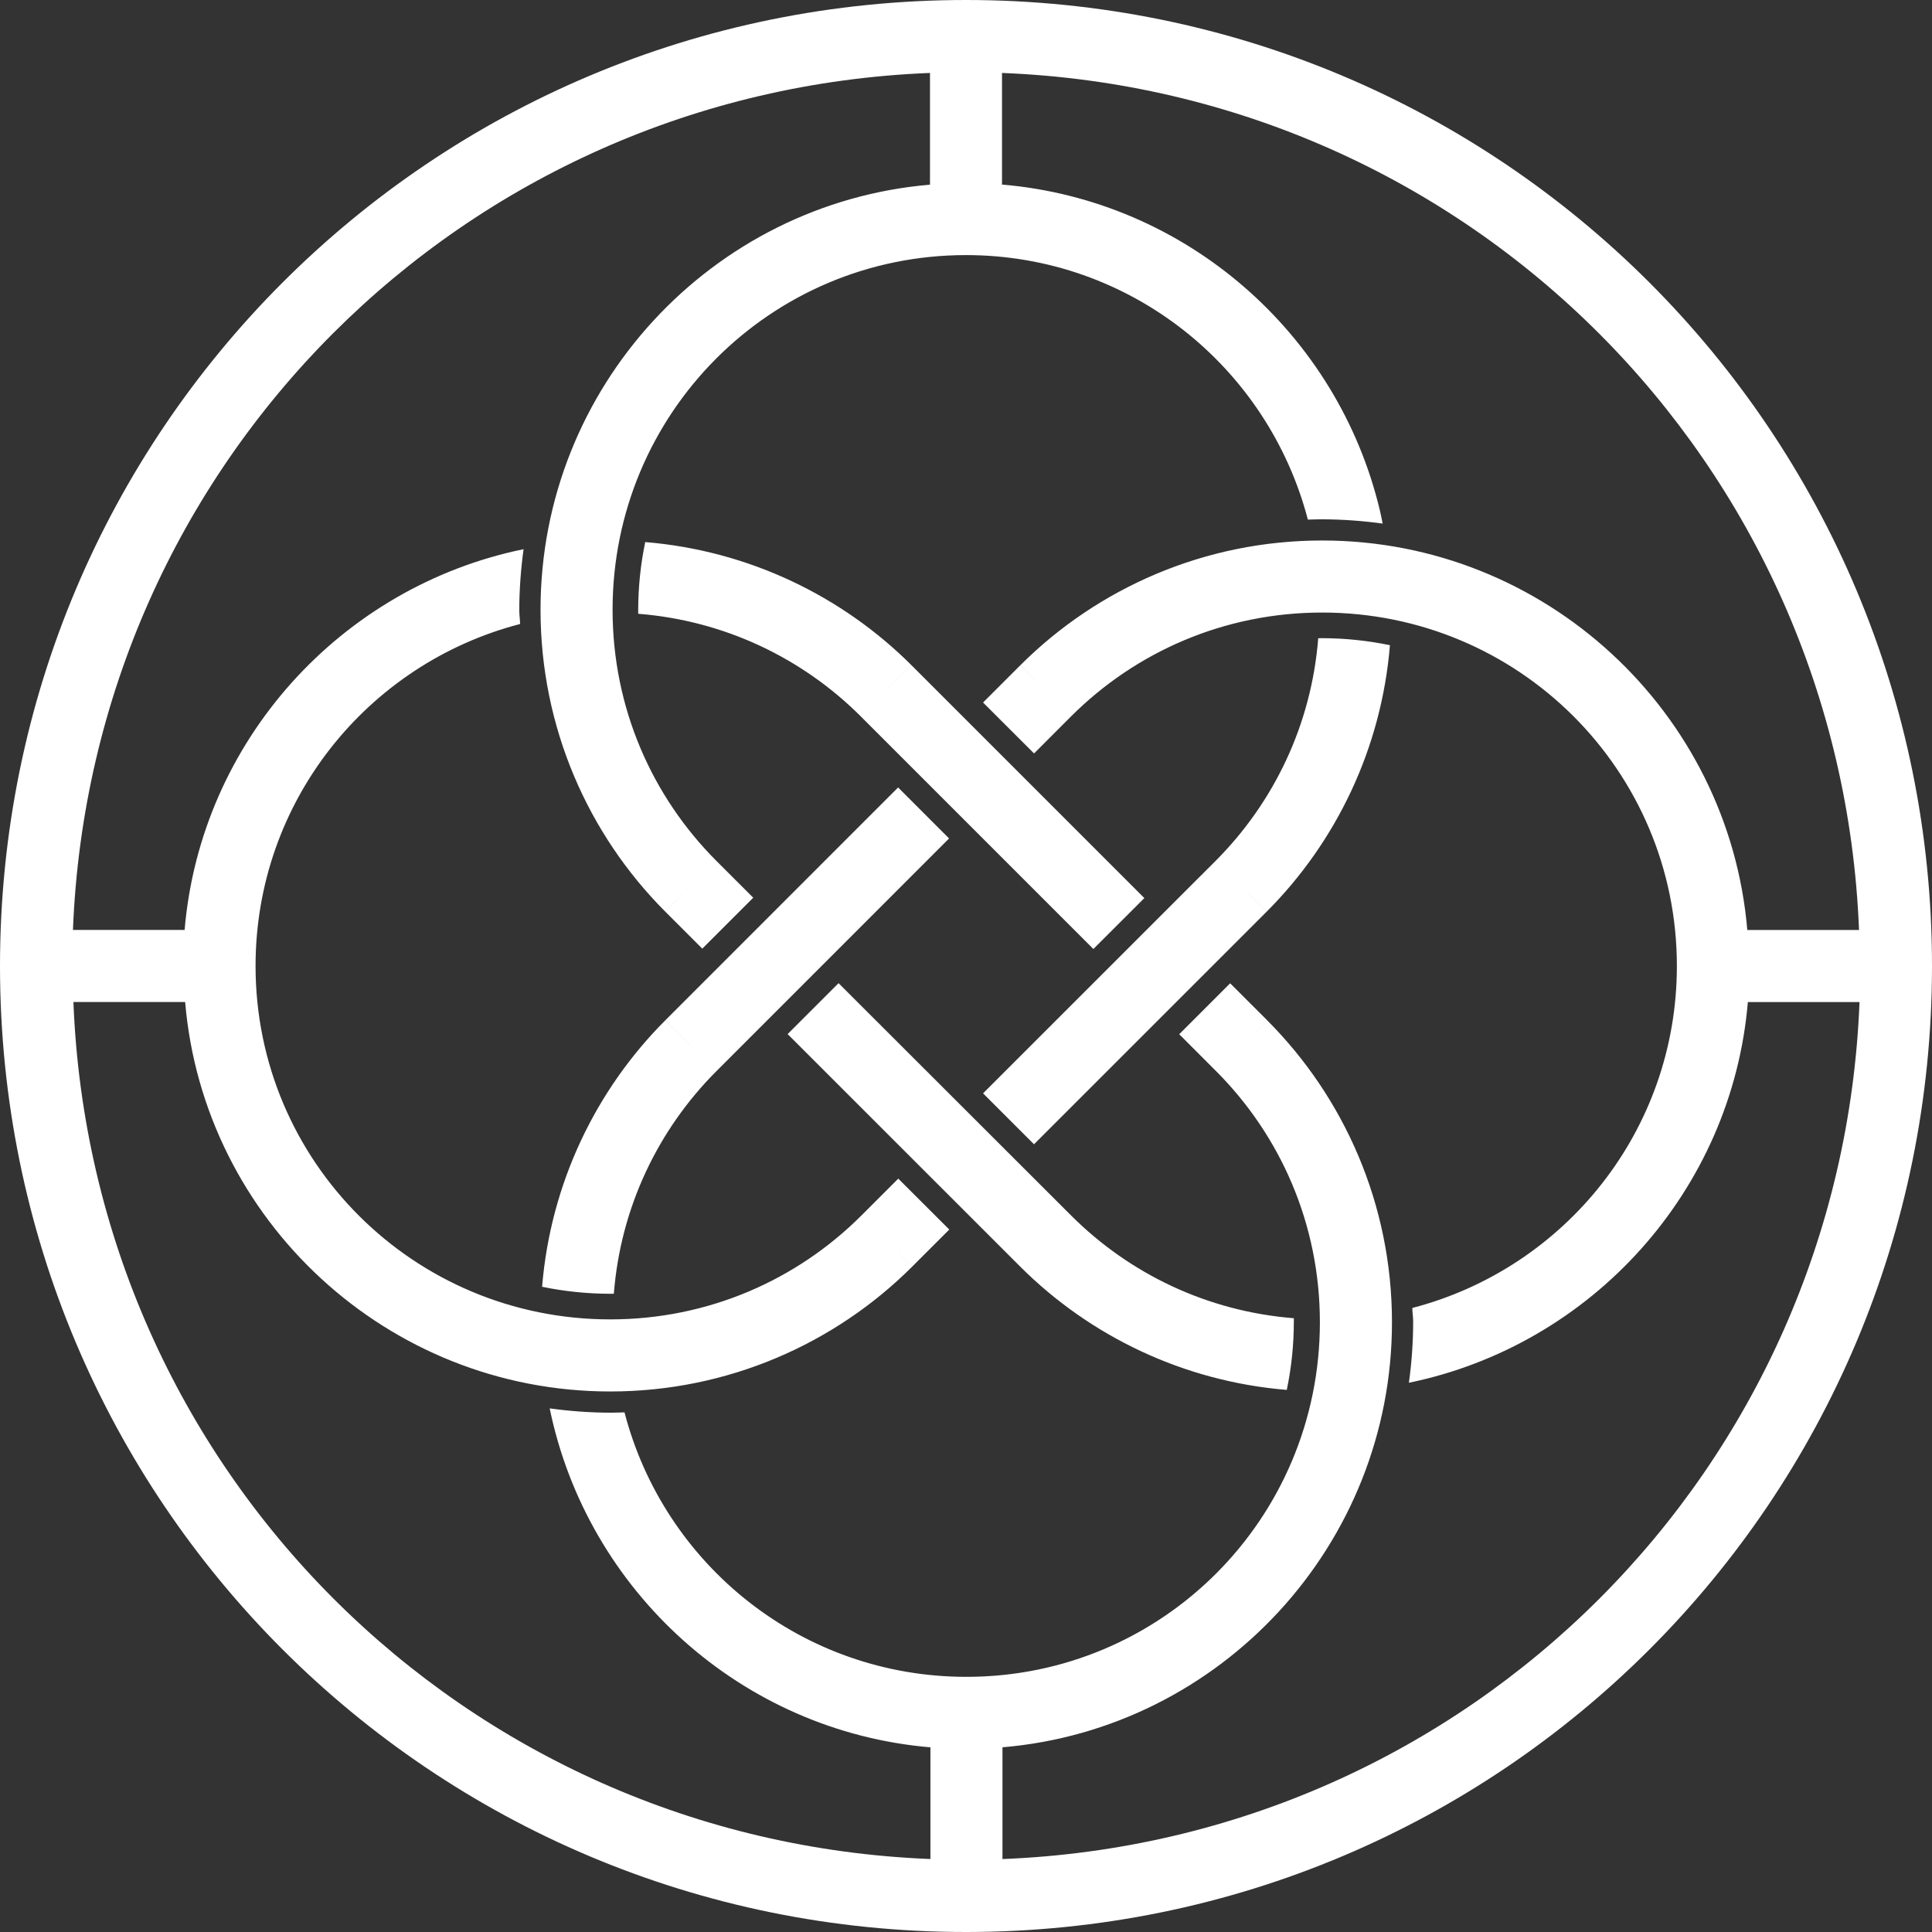
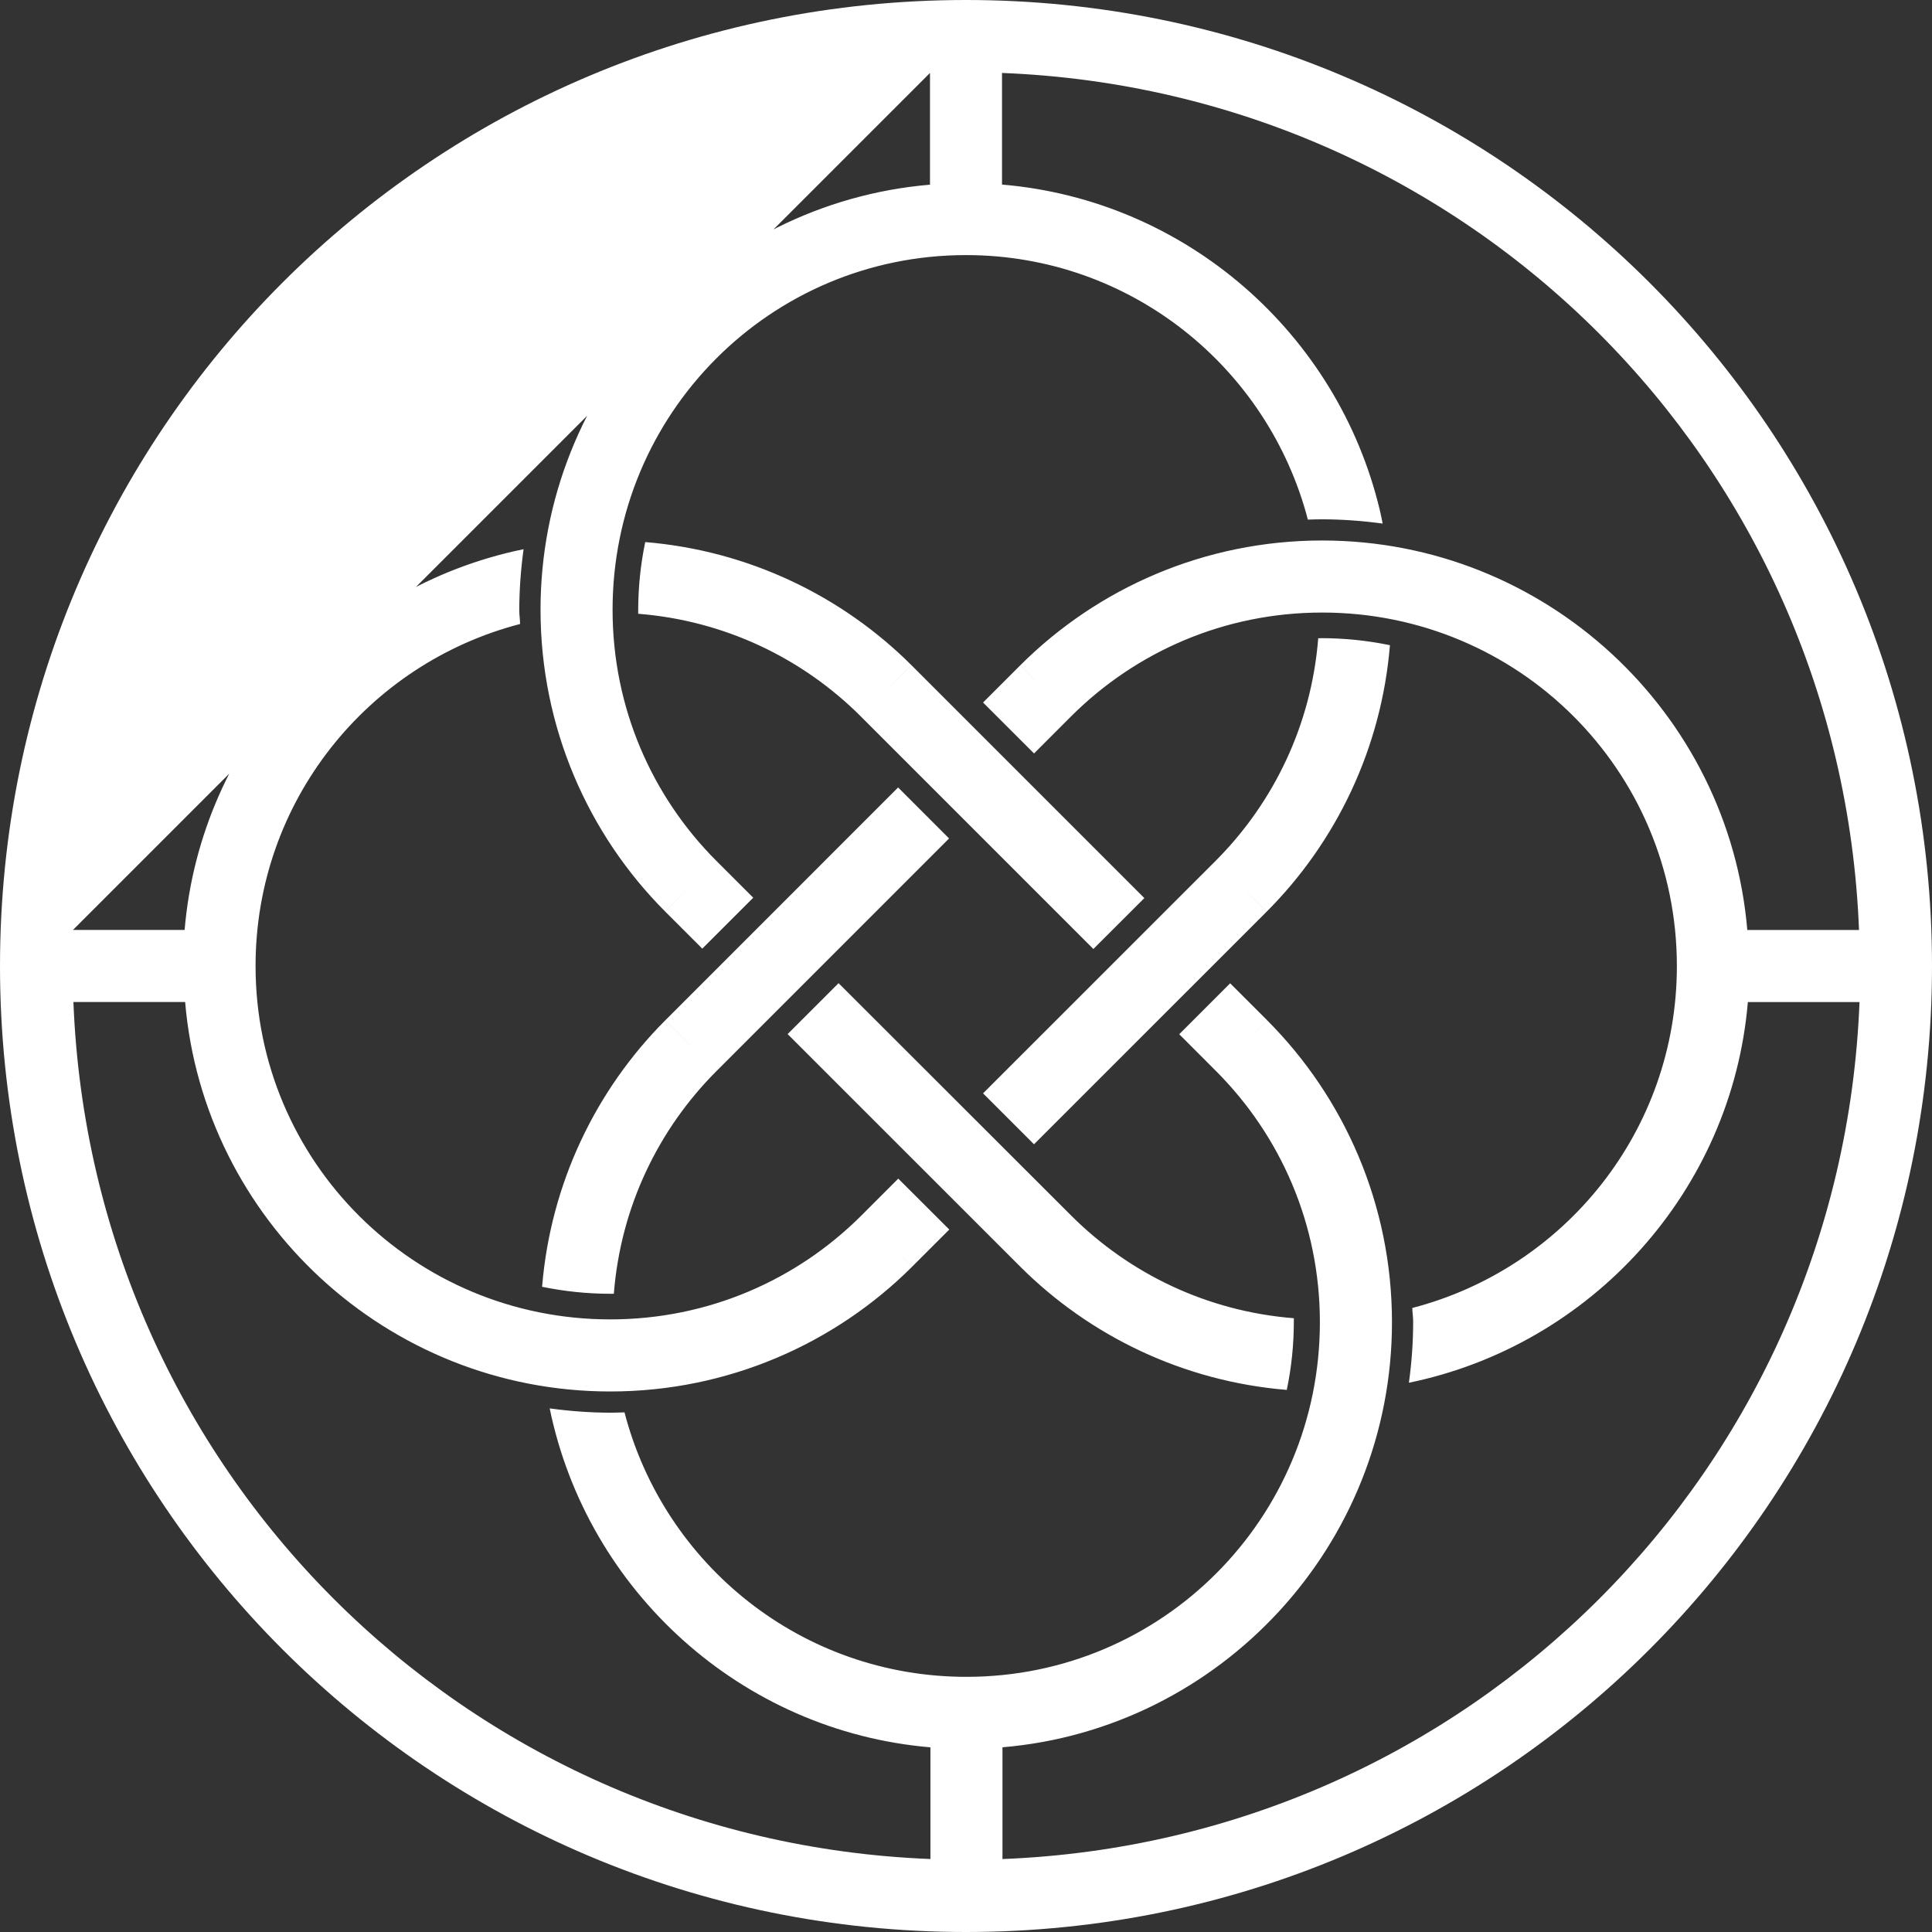
<svg xmlns="http://www.w3.org/2000/svg" width="58" height="58" viewBox="0 0 58 58" fill="none">
  <rect x="0" y="0" width="58" height="58" fill="#333333" stroke="none" />
-   <path d="M29 0C12.953 0 0 12.953 0 29C0 45.047 12.953 58 29 58C45.047 58 58 45.047 58 29C58 12.953 45.047 0 29 0ZM27.919 2.19V5.544C21.38 6.098 16.227 11.611 16.227 18.306C16.227 21.838 17.658 25.049 19.97 27.366L20.735 26.602L19.971 27.367L21.083 28.479L22.613 26.95L21.501 25.839C19.578 23.911 18.39 21.255 18.39 18.306C18.39 12.411 23.129 7.658 29 7.658C33.937 7.658 38.07 11.031 39.263 15.599C39.396 15.595 39.533 15.59 39.669 15.59C40.292 15.59 40.906 15.636 41.508 15.718C41.48 15.581 41.455 15.442 41.421 15.306C40.155 10.018 35.613 6.008 30.081 5.541V2.19C44.1 2.739 55.26 13.899 55.809 27.919H52.455C51.902 21.38 46.388 16.226 39.693 16.226C36.161 16.226 32.951 17.657 30.633 19.969L31.396 20.735L30.632 19.97L29.512 21.09L31.043 22.619L32.161 21.5C34.089 19.577 36.745 18.389 39.693 18.389C45.588 18.389 50.341 23.129 50.341 29C50.341 33.939 46.977 38.076 42.399 39.266C42.399 39.4 42.424 39.534 42.424 39.669C42.424 40.294 42.38 40.908 42.296 41.511C47.777 40.385 51.993 35.755 52.472 30.082H55.824C55.275 44.101 44.115 55.261 30.095 55.81V52.455C36.635 51.902 41.788 46.389 41.788 39.694C41.788 36.162 40.356 32.951 38.044 30.633L37.534 31.143L38.044 30.632L36.93 29.519L35.401 31.048L36.513 32.161C38.436 34.089 39.624 36.745 39.624 39.694C39.624 45.589 34.884 50.34 29.013 50.34C24.074 50.34 19.937 46.977 18.748 42.4C18.614 42.404 18.479 42.41 18.344 42.41C17.72 42.41 17.105 42.363 16.502 42.281C17.629 47.762 22.258 51.977 27.932 52.456V55.809C13.912 55.26 2.752 44.1 2.204 30.081H5.558C6.111 36.62 11.624 41.773 18.32 41.773C21.851 41.773 25.063 40.341 27.381 38.029L26.825 37.472L27.381 38.028L28.498 36.912L26.967 35.383L25.851 36.499C23.923 38.422 21.268 39.609 18.32 39.609C12.424 39.609 7.672 34.87 7.672 28.999C7.672 24.06 11.036 19.922 15.613 18.733C15.613 18.599 15.589 18.465 15.589 18.33C15.589 17.705 15.636 17.09 15.718 16.487C10.237 17.613 6.022 22.244 5.542 27.918H2.19C2.739 13.898 13.899 2.739 27.919 2.19ZM19.37 16.273C19.232 16.937 19.159 17.625 19.159 18.331C19.159 18.363 19.159 18.394 19.159 18.426C21.763 18.632 24.095 19.765 25.835 21.5V21.501L32.824 28.49L34.354 26.961L27.363 19.97L26.598 20.735L27.362 19.969C25.28 17.892 22.476 16.529 19.366 16.273L19.37 16.273ZM39.669 19.159C39.637 19.159 39.609 19.16 39.574 19.16C39.369 21.764 38.234 24.098 36.499 25.838L29.512 32.823L31.042 34.352L38.029 27.366L37.214 26.55L38.03 27.365C40.107 25.282 41.471 22.48 41.727 19.369C41.063 19.232 40.375 19.158 39.668 19.158L39.669 19.159ZM26.962 23.64L19.97 30.633L20.99 31.652L19.969 30.634C17.892 32.716 16.53 35.52 16.274 38.63C16.937 38.767 17.625 38.84 18.331 38.84C18.363 38.84 18.394 38.839 18.428 38.839C18.632 36.235 19.766 33.902 21.501 32.163L28.492 25.171L26.962 23.64ZM25.174 29.515L23.645 31.044L30.633 38.03C32.716 40.107 35.52 41.47 38.63 41.726C38.769 41.062 38.842 40.375 38.842 39.669C38.842 39.637 38.842 39.605 38.842 39.574C36.237 39.368 33.905 38.234 32.166 36.5L25.174 29.515Z" fill="white" />
+   <path d="M29 0C12.953 0 0 12.953 0 29C0 45.047 12.953 58 29 58C45.047 58 58 45.047 58 29C58 12.953 45.047 0 29 0ZM27.919 2.19V5.544C21.38 6.098 16.227 11.611 16.227 18.306C16.227 21.838 17.658 25.049 19.97 27.366L20.735 26.602L19.971 27.367L21.083 28.479L22.613 26.95L21.501 25.839C19.578 23.911 18.39 21.255 18.39 18.306C18.39 12.411 23.129 7.658 29 7.658C33.937 7.658 38.07 11.031 39.263 15.599C39.396 15.595 39.533 15.59 39.669 15.59C40.292 15.59 40.906 15.636 41.508 15.718C41.48 15.581 41.455 15.442 41.421 15.306C40.155 10.018 35.613 6.008 30.081 5.541V2.19C44.1 2.739 55.26 13.899 55.809 27.919H52.455C51.902 21.38 46.388 16.226 39.693 16.226C36.161 16.226 32.951 17.657 30.633 19.969L31.396 20.735L30.632 19.97L29.512 21.09L31.043 22.619L32.161 21.5C34.089 19.577 36.745 18.389 39.693 18.389C45.588 18.389 50.341 23.129 50.341 29C50.341 33.939 46.977 38.076 42.399 39.266C42.399 39.4 42.424 39.534 42.424 39.669C42.424 40.294 42.38 40.908 42.296 41.511C47.777 40.385 51.993 35.755 52.472 30.082H55.824C55.275 44.101 44.115 55.261 30.095 55.81V52.455C36.635 51.902 41.788 46.389 41.788 39.694C41.788 36.162 40.356 32.951 38.044 30.633L37.534 31.143L38.044 30.632L36.93 29.519L35.401 31.048L36.513 32.161C38.436 34.089 39.624 36.745 39.624 39.694C39.624 45.589 34.884 50.34 29.013 50.34C24.074 50.34 19.937 46.977 18.748 42.4C18.614 42.404 18.479 42.41 18.344 42.41C17.72 42.41 17.105 42.363 16.502 42.281C17.629 47.762 22.258 51.977 27.932 52.456V55.809C13.912 55.26 2.752 44.1 2.204 30.081H5.558C6.111 36.62 11.624 41.773 18.32 41.773C21.851 41.773 25.063 40.341 27.381 38.029L26.825 37.472L27.381 38.028L28.498 36.912L26.967 35.383L25.851 36.499C23.923 38.422 21.268 39.609 18.32 39.609C12.424 39.609 7.672 34.87 7.672 28.999C7.672 24.06 11.036 19.922 15.613 18.733C15.613 18.599 15.589 18.465 15.589 18.33C15.589 17.705 15.636 17.09 15.718 16.487C10.237 17.613 6.022 22.244 5.542 27.918H2.19ZM19.37 16.273C19.232 16.937 19.159 17.625 19.159 18.331C19.159 18.363 19.159 18.394 19.159 18.426C21.763 18.632 24.095 19.765 25.835 21.5V21.501L32.824 28.49L34.354 26.961L27.363 19.97L26.598 20.735L27.362 19.969C25.28 17.892 22.476 16.529 19.366 16.273L19.37 16.273ZM39.669 19.159C39.637 19.159 39.609 19.16 39.574 19.16C39.369 21.764 38.234 24.098 36.499 25.838L29.512 32.823L31.042 34.352L38.029 27.366L37.214 26.55L38.03 27.365C40.107 25.282 41.471 22.48 41.727 19.369C41.063 19.232 40.375 19.158 39.668 19.158L39.669 19.159ZM26.962 23.64L19.97 30.633L20.99 31.652L19.969 30.634C17.892 32.716 16.53 35.52 16.274 38.63C16.937 38.767 17.625 38.84 18.331 38.84C18.363 38.84 18.394 38.839 18.428 38.839C18.632 36.235 19.766 33.902 21.501 32.163L28.492 25.171L26.962 23.64ZM25.174 29.515L23.645 31.044L30.633 38.03C32.716 40.107 35.52 41.47 38.63 41.726C38.769 41.062 38.842 40.375 38.842 39.669C38.842 39.637 38.842 39.605 38.842 39.574C36.237 39.368 33.905 38.234 32.166 36.5L25.174 29.515Z" fill="white" />
</svg>